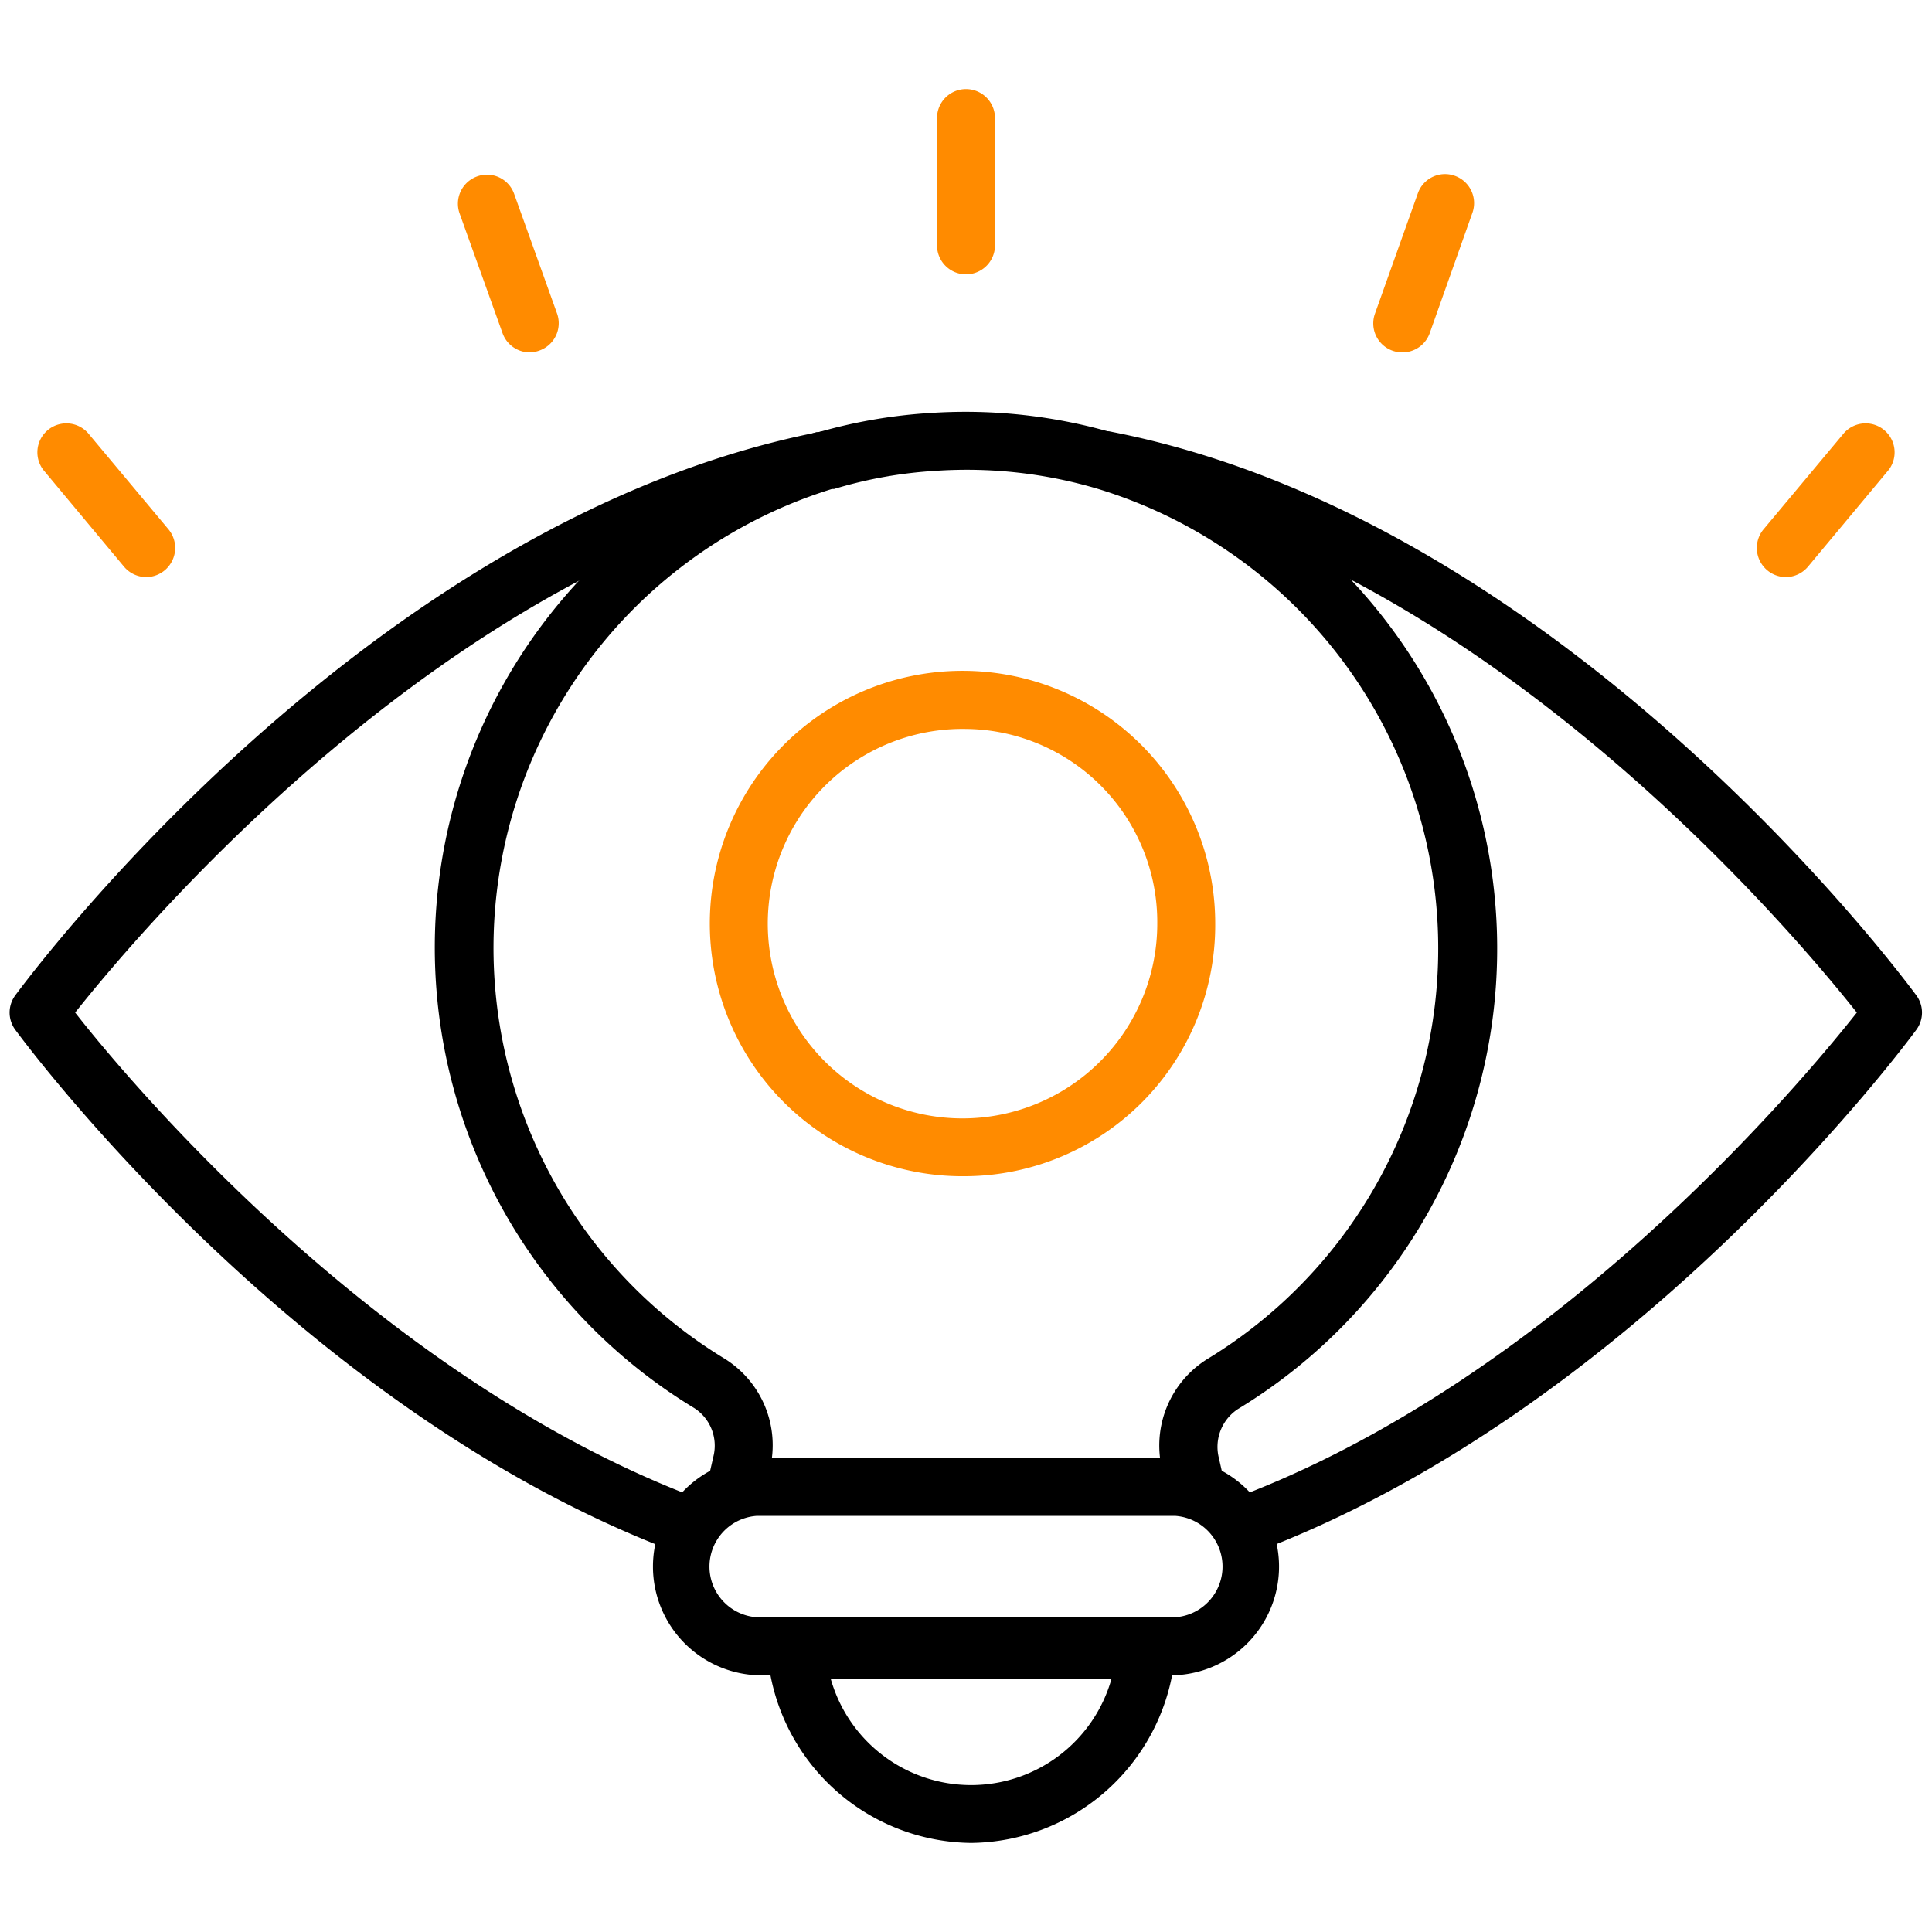
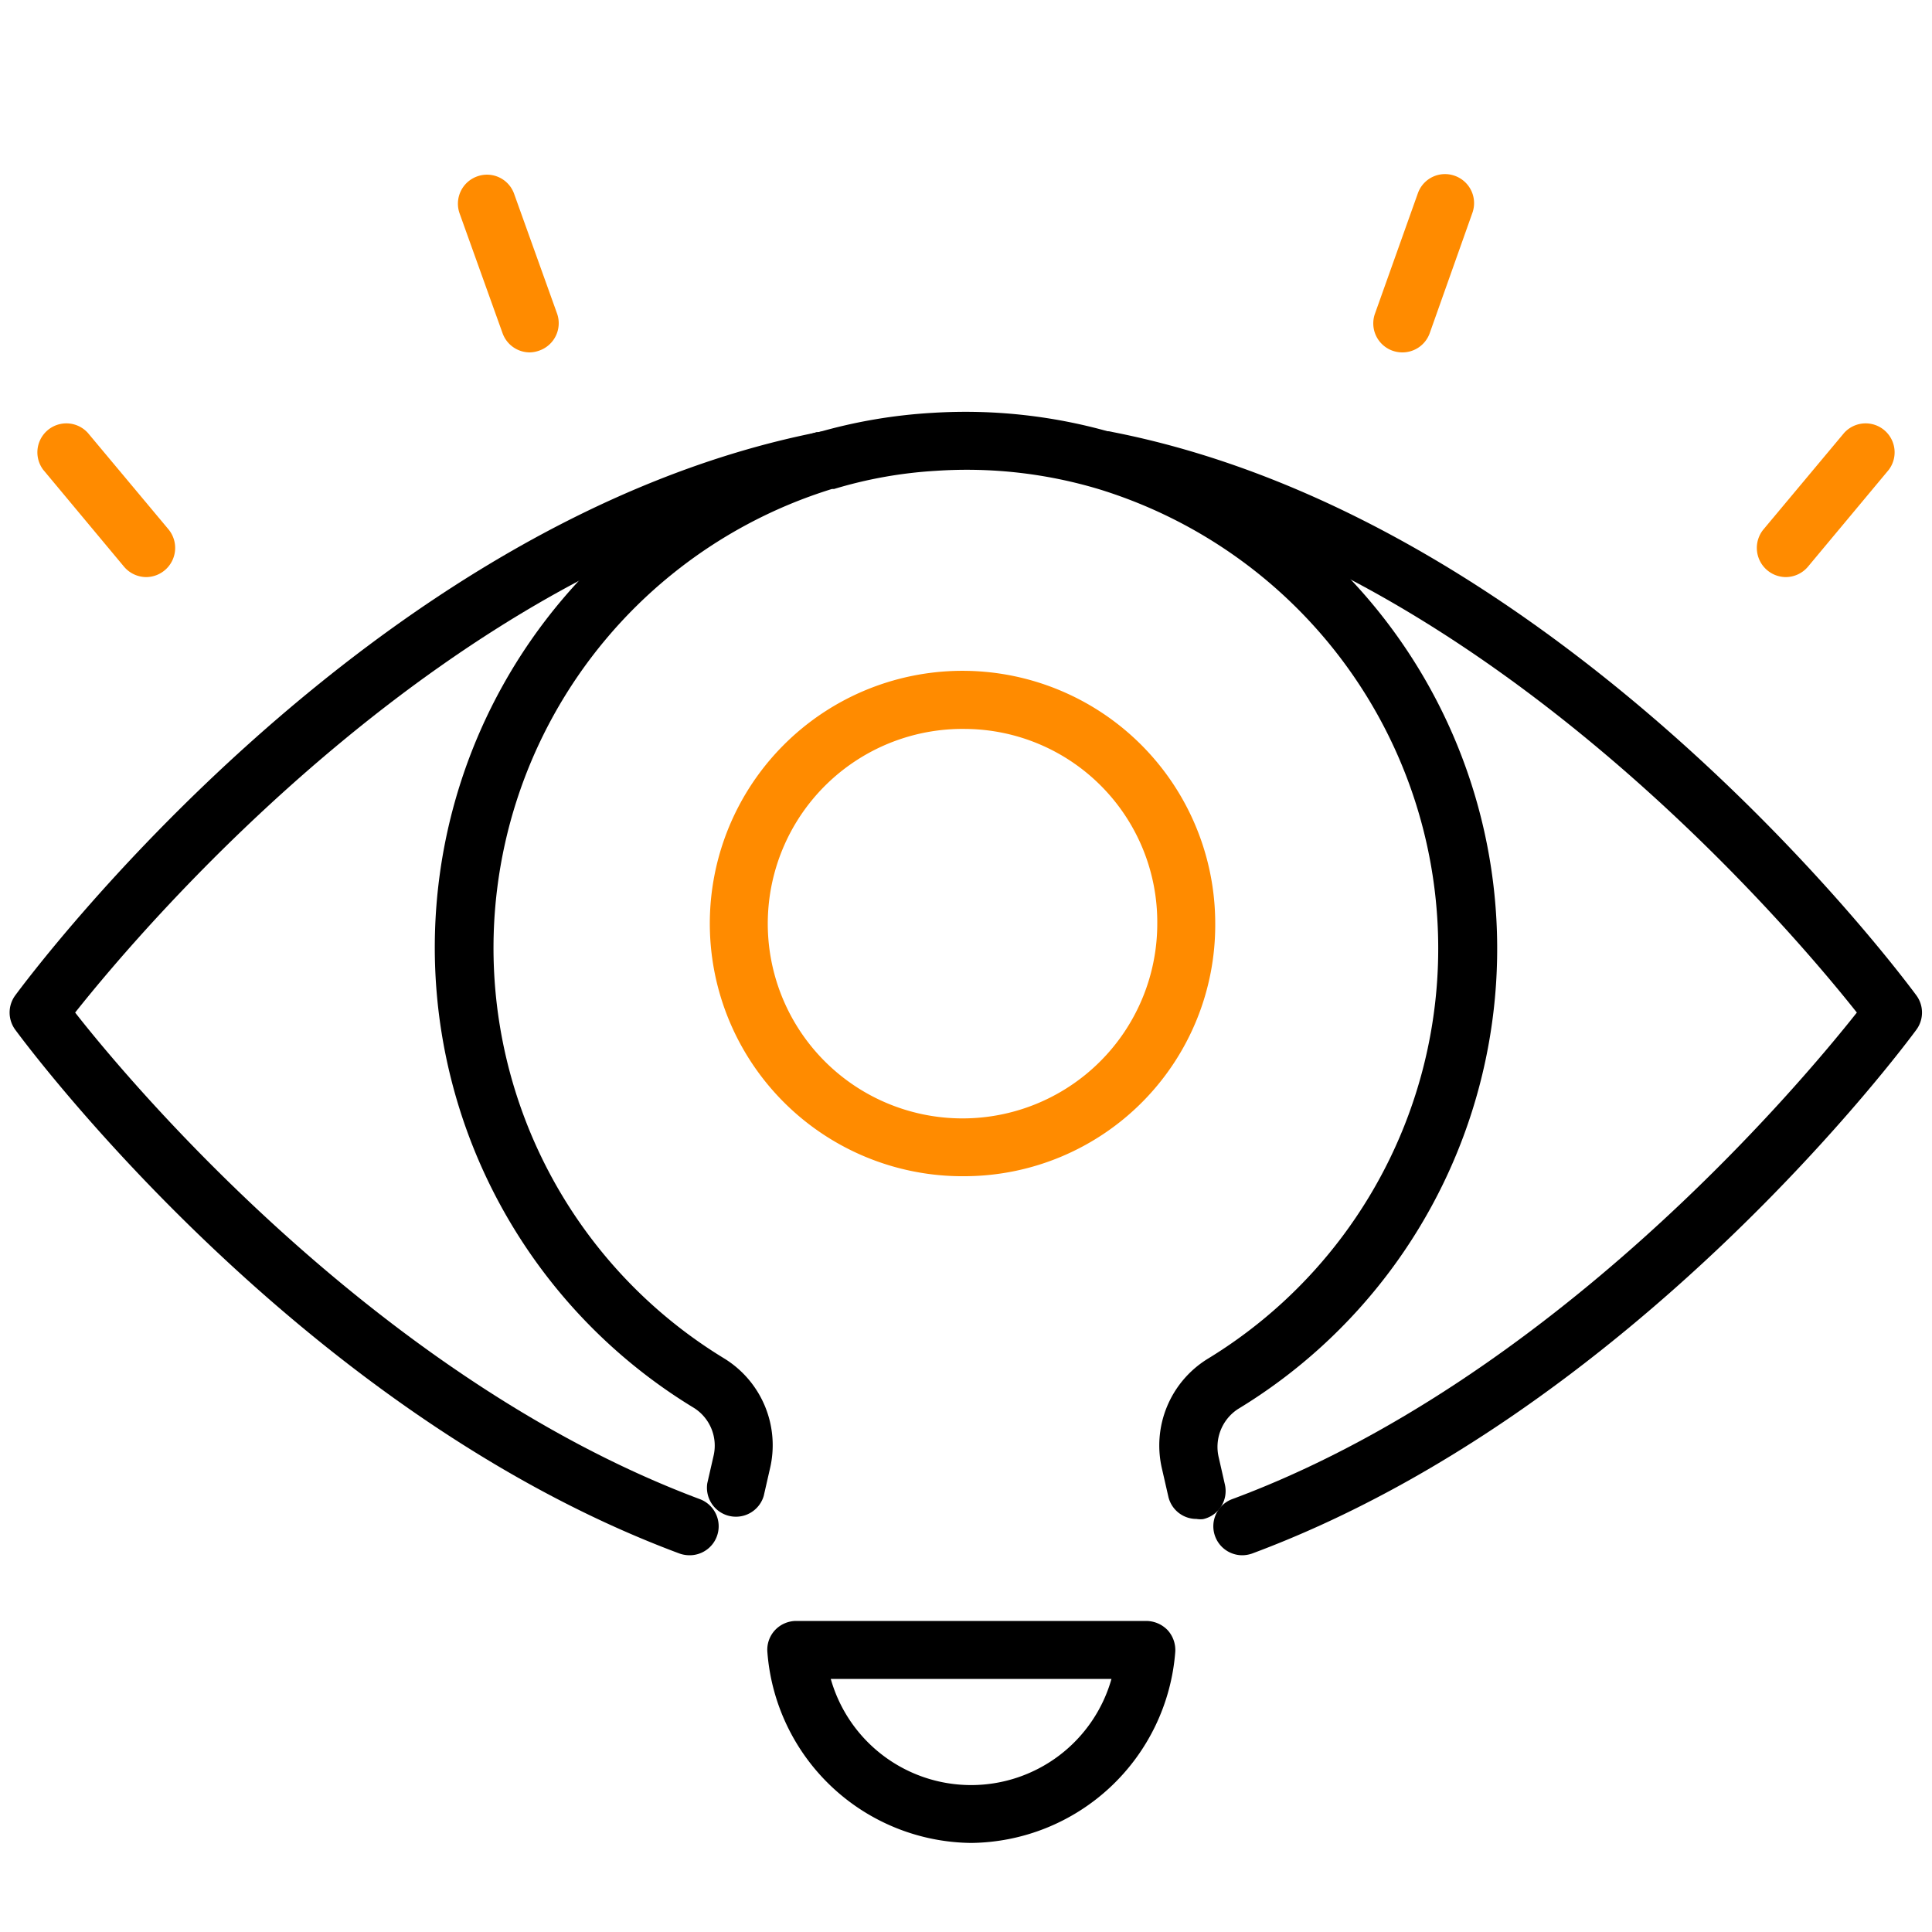
<svg xmlns="http://www.w3.org/2000/svg" id="Layer_1" viewBox="0 0 100 100" data-name="Layer 1">
  <path d="m64.31 80.5a1.5 1.5 0 0 1 -.52-2.91c16.5-6.13 29.28-21.34 32.32-25.18-3.44-4.34-19.38-23.24-39.11-27.11a1.5 1.5 0 1 1 .58-2.94c23.34 4.58 40.87 28.16 41.61 29.16a1.5 1.5 0 0 1 0 1.78c-.59.8-14.66 19.77-34.38 27.11a1.58 1.58 0 0 1 -.5.09z" />
  <path d="m35.69 80.5a1.58 1.58 0 0 1 -.52-.09c-19.72-7.34-33.79-26.31-34.38-27.11a1.5 1.5 0 0 1 0-1.78c.74-1 18.26-24.57 41.6-29.16a1.5 1.5 0 1 1 .61 2.94c-19.73 3.87-35.67 22.77-39.11 27.11 3 3.84 15.82 19 32.32 25.18a1.5 1.5 0 0 1 -.52 2.91z" />
  <path d="m61.93 78.62a1.49 1.49 0 0 1 -1.46-1.17l-.32-1.4a5.27 5.27 0 0 1 2.38-5.73 24.87 24.87 0 0 0 -5.65-45 23.78 23.78 0 0 0 -8.44-.95 22.76 22.76 0 0 0 -5.27.94h-.11a24.87 24.87 0 0 0 -5.58 45 5.27 5.27 0 0 1 2.37 5.72l-.32 1.4a1.5 1.5 0 0 1 -2.92-.66l.32-1.4a2.31 2.31 0 0 0 -1-2.49 27.88 27.88 0 0 1 6.33-50.51h.11a26.94 26.94 0 0 1 5.88-1 27.39 27.39 0 0 1 9.49 1.07 27.87 27.87 0 0 1 6.34 50.49 2.34 2.34 0 0 0 -1 2.5l.32 1.41a1.49 1.49 0 0 1 -1.13 1.79 1.24 1.24 0 0 1 -.34-.01z" />
  <path d="m50.27 95.39a10.69 10.69 0 0 1 -10.55-9.87 1.49 1.49 0 0 1 .39-1.14 1.51 1.51 0 0 1 1.1-.48h18.12a1.55 1.55 0 0 1 1.11.48 1.53 1.53 0 0 1 .39 1.14 10.71 10.71 0 0 1 -10.56 9.87zm-7.27-8.49a7.55 7.55 0 0 0 14.53 0z" />
-   <path d="m60.81 86.71h-21.62a5.63 5.63 0 0 1 0-11.25h21.62a5.63 5.63 0 0 1 0 11.25zm-21.62-8.25a2.63 2.63 0 0 0 0 5.25h21.62a2.63 2.63 0 0 0 0-5.25z" />
  <g fill="#ff8b00">
    <path d="m50 60.88a13.08 13.08 0 1 1 12.9-13.09 13 13 0 0 1 -12.9 13.09zm0-23.15a10.08 10.08 0 1 0 9.9 10.06 10 10 0 0 0 -9.9-10.06z" />
-     <path d="m50 14.2a1.5 1.5 0 0 1 -1.5-1.5v-6.59a1.5 1.5 0 1 1 3 0v6.59a1.5 1.5 0 0 1 -1.5 1.5z" />
    <path d="m27.42 18.24a1.5 1.5 0 0 1 -1.41-1l-2.22-6.19a1.5 1.5 0 0 1 .91-1.92 1.49 1.49 0 0 1 1.91.9l2.22 6.19a1.5 1.5 0 0 1 -.9 1.92 1.52 1.52 0 0 1 -.51.1z" />
    <path d="m7.57 29.87a1.51 1.51 0 0 1 -1.16-.55l-4.17-5a1.5 1.5 0 0 1 2.31-1.91l4.18 5a1.51 1.51 0 0 1 -1.16 2.46z" />
    <path d="m92.43 29.87a1.51 1.51 0 0 1 -1.16-2.46l4.18-5a1.5 1.5 0 0 1 2.31 1.91l-4.17 5a1.51 1.51 0 0 1 -1.16.55z" />
    <path d="m72.58 18.24a1.52 1.52 0 0 1 -.51-.09 1.5 1.5 0 0 1 -.9-1.92l2.22-6.23a1.49 1.49 0 0 1 1.91-.9 1.5 1.5 0 0 1 .91 1.92l-2.21 6.23a1.5 1.5 0 0 1 -1.42.99z" />
  </g>
</svg>